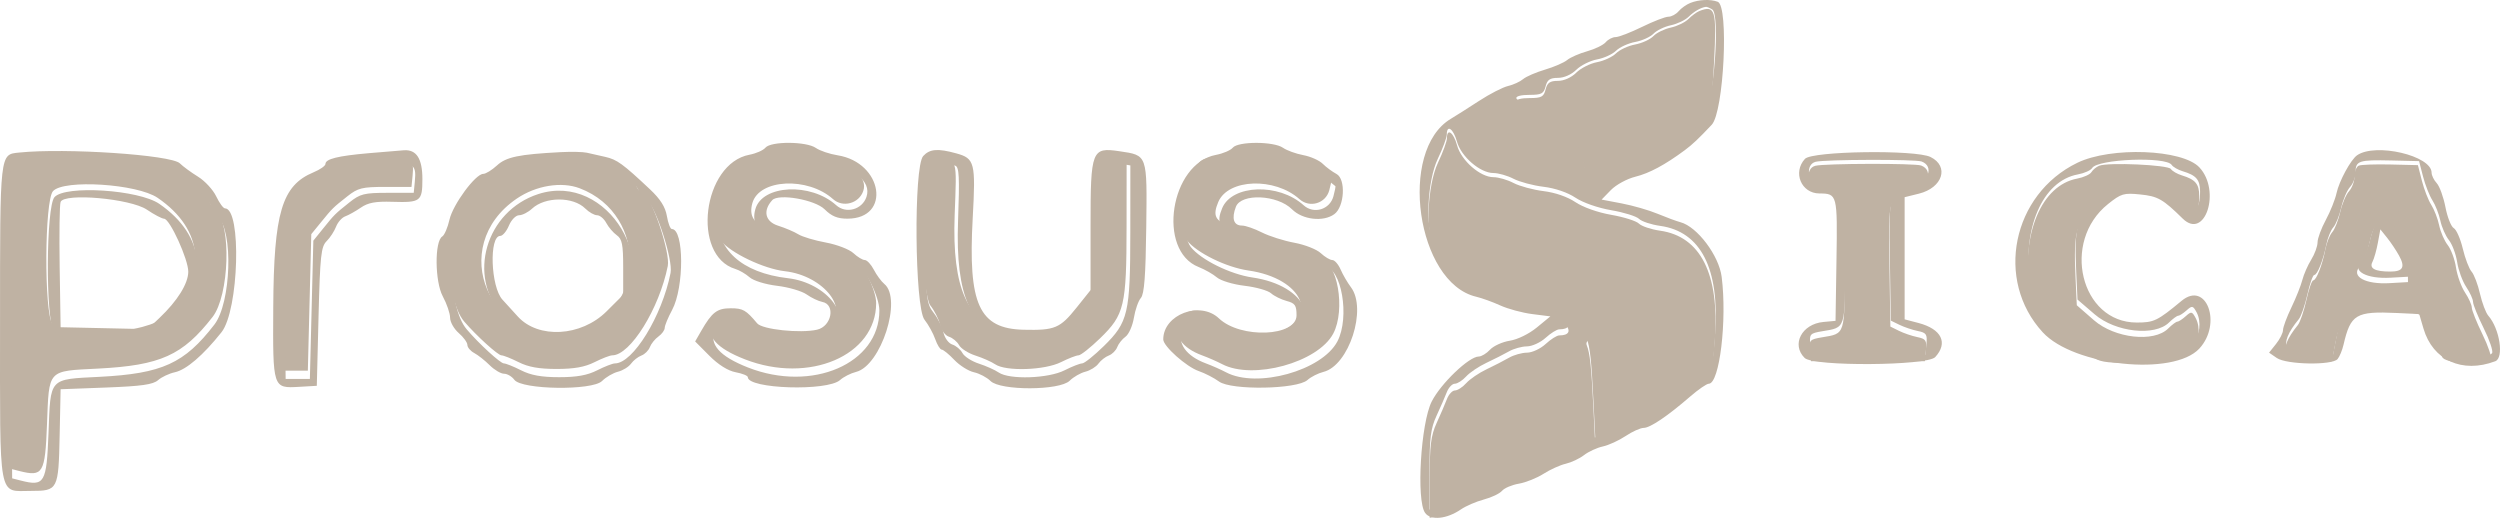
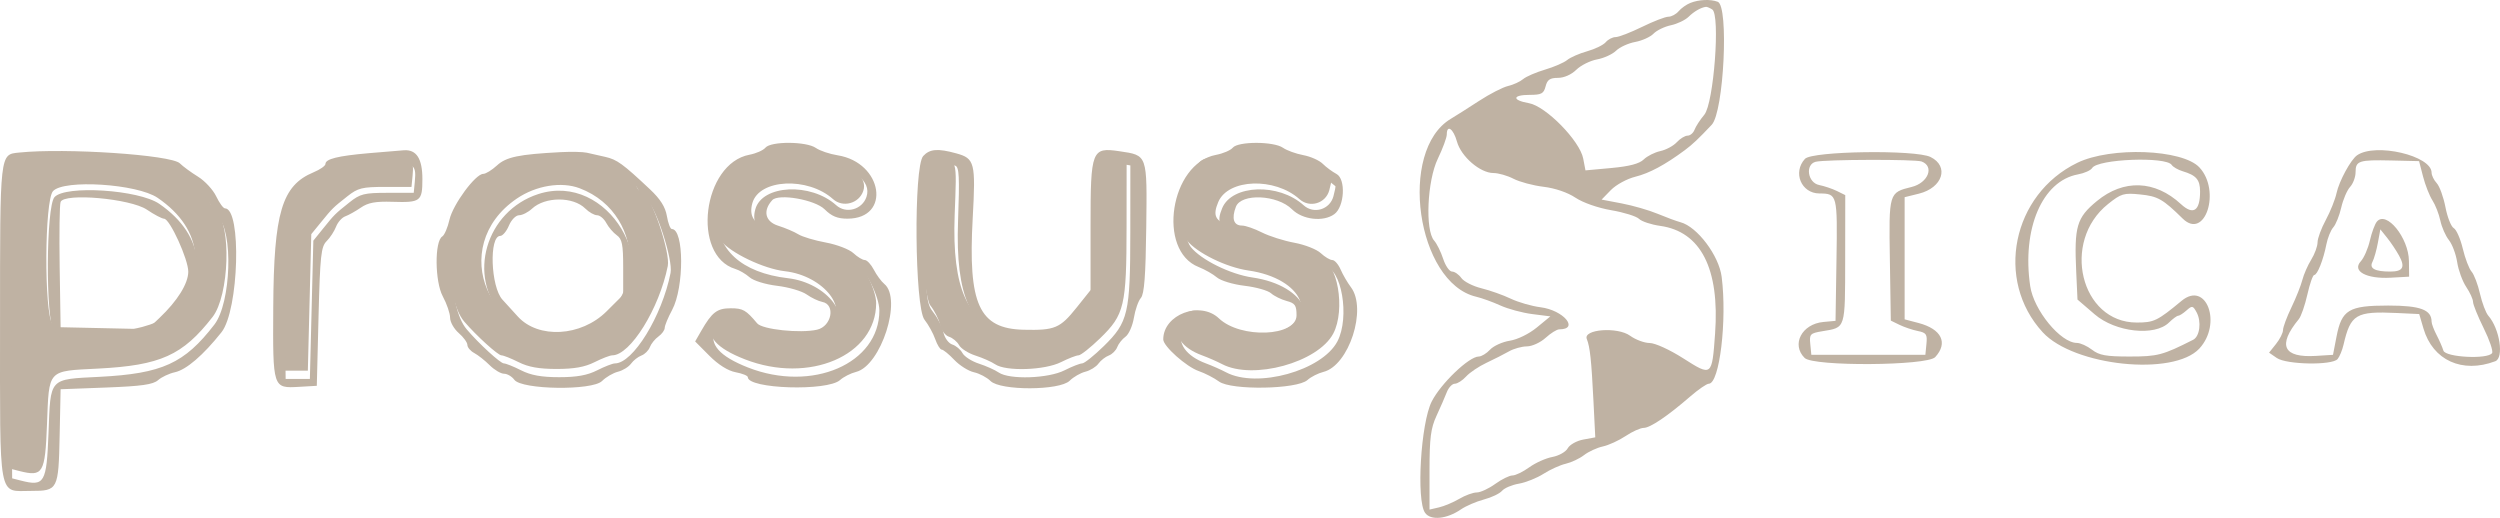
<svg xmlns="http://www.w3.org/2000/svg" width="280" height="58" viewBox="0 0 280 58" fill="none">
  <path fill-rule="evenodd" clip-rule="evenodd" d="M84.489 17.524C80.477 18.604 78.318 23.949 80.694 26.92C81.824 28.332 85.525 30.105 87.916 30.377C92.31 30.88 95.361 34.849 92.615 36.491C90.912 37.508 88.444 38.069 87.697 37.61C87.315 37.375 86.387 37.069 85.634 36.93C84.881 36.791 83.871 36.265 83.39 35.761C82.069 34.375 80.433 34.52 79.754 36.083C79.064 37.671 80.24 39.001 83.434 40.246C90.609 43.042 98.129 39.822 98.129 33.954C98.129 32.368 96.451 29.128 95.629 29.128C95.359 29.128 94.684 28.777 94.129 28.347C93.569 27.913 92.04 27.394 90.696 27.18C89.363 26.97 88.008 26.563 87.686 26.277C87.364 25.991 86.635 25.644 86.065 25.504C84.455 25.108 83.862 24.203 84.264 22.754C85.015 20.037 90.466 19.768 93.306 22.306C94.402 23.286 96.211 22.793 96.686 21.385C97.69 18.423 90.088 16.017 84.489 17.524ZM137.79 17.315C137.364 17.495 136.456 17.655 135.772 17.67C134.895 17.689 134.392 17.949 134.065 18.554C133.809 19.026 133.328 19.608 132.996 19.851C131.943 20.614 131.902 25.633 132.937 26.927C134.061 28.332 137.347 29.94 139.82 30.296C145.962 31.177 147.943 35.751 142.864 37.324C140.512 38.053 136.465 37.124 135.387 35.608C134.478 34.329 132.64 34.587 131.995 36.083C131.37 37.535 132.403 38.987 134.643 39.804C135.31 40.048 136.317 40.489 136.882 40.785C140.339 42.594 147.603 40.6 149.32 37.369C150.745 34.689 149.769 29.128 147.874 29.128C147.599 29.128 146.921 28.777 146.365 28.347C145.805 27.913 144.277 27.394 142.932 27.18C141.599 26.97 140.245 26.571 139.923 26.296C139.601 26.021 138.672 25.585 137.859 25.327C136.105 24.773 135.793 24.178 136.444 22.629C137.546 20.012 142.768 19.826 145.542 22.306C146.683 23.326 148.478 22.792 148.879 21.314C149.044 20.708 149.141 20.203 149.093 20.192C149.046 20.182 148.45 19.678 147.77 19.071C146.026 17.518 139.871 16.435 137.79 17.315ZM41.634 17.697C38.096 17.862 37.458 17.997 36.71 18.735C36.238 19.201 35.412 19.691 34.874 19.824C34.337 19.957 33.897 20.28 33.897 20.543C33.897 20.806 33.372 21.673 32.73 22.468L31.562 23.916L31.666 32.714L31.769 41.513H33.123H34.478L34.671 33.869L34.865 26.224L35.933 24.914C37.246 23.301 37.268 23.28 38.905 21.987C40.094 21.048 40.549 20.936 43.162 20.934L46.086 20.933L46.207 19.704C46.412 17.608 46.133 17.486 41.634 17.697ZM103.325 18.237C102.668 20.819 103.339 33.133 104.196 34.206C104.66 34.786 105.152 35.76 105.287 36.37C105.424 36.986 105.867 37.581 106.282 37.711C106.693 37.84 107.201 38.263 107.412 38.65C107.623 39.039 108.45 39.566 109.25 39.822C110.05 40.078 111.048 40.52 111.467 40.805C112.665 41.617 117.013 41.473 118.83 40.56C119.665 40.141 120.549 39.798 120.794 39.798C121.039 39.798 122.129 38.937 123.215 37.885C125.94 35.242 126.169 34.27 126.176 25.325L126.182 17.902L124.634 17.652C122.515 17.309 122.518 17.296 122.512 25.204C122.506 31.597 122.186 34.082 121.366 34.082C121.234 34.082 120.819 34.592 120.445 35.215C119.967 36.013 119.286 36.469 118.137 36.758C117.242 36.984 116.247 37.273 115.928 37.401C115.609 37.528 115.173 37.583 114.961 37.522C114.748 37.462 113.806 37.263 112.868 37.081C108.38 36.211 106.616 32.355 106.922 24.086C107.165 17.555 107.299 17.973 104.808 17.55C103.727 17.366 103.524 17.46 103.325 18.237ZM1.101 35.077L1.201 52.51L2.169 52.755C4.821 53.425 5.051 53.036 5.264 47.516C5.504 41.308 5.259 41.575 10.989 41.282C17.972 40.923 20.458 39.803 23.805 35.505C25.682 33.096 25.937 25.129 24.187 23.571C23.782 23.209 23.45 22.703 23.45 22.445C23.45 22.187 22.71 21.358 21.806 20.599C20.901 19.842 19.813 18.922 19.388 18.555C18.709 17.969 17.537 17.872 9.808 17.766L1 17.645L1.101 35.077ZM56.216 18.619C55.628 19.156 54.718 19.701 54.195 19.831C53.672 19.96 53.244 20.28 53.244 20.543C53.244 20.806 52.748 21.636 52.141 22.387C49.884 25.186 49.801 33.462 52.006 36.03C53.37 37.618 55.774 39.798 56.161 39.798C56.382 39.798 57.246 40.141 58.081 40.56C59.175 41.11 60.363 41.323 62.337 41.323C64.311 41.323 65.499 41.11 66.594 40.56C67.428 40.141 68.318 39.798 68.572 39.798C70.588 39.798 73.837 34.571 74.792 29.791C75.08 28.349 73.115 22.368 72.194 21.883C71.803 21.677 71.372 21.165 71.237 20.745C71.101 20.326 70.767 19.983 70.493 19.983C70.219 19.983 69.492 19.511 68.874 18.935C67.153 17.325 57.887 17.093 56.216 18.619ZM17.652 22.155C22.885 25.722 23.283 30.987 18.649 35.369C16.498 37.404 7.14 38.074 5.867 36.284C4.924 34.959 4.984 22.444 5.938 21.405C7.169 20.066 15.355 20.59 17.652 22.155ZM64.924 21.086C72.782 24.076 72.304 35.46 64.25 37.106C54.834 39.031 49.956 27.63 57.887 22.238C60.037 20.776 62.885 20.31 64.924 21.086Z" fill="#BFB2A3" />
-   <path fill-rule="evenodd" clip-rule="evenodd" d="M190.319 1.238C190.027 1.354 189.48 1.756 189.103 2.131C188.726 2.507 187.834 2.939 187.122 3.092C186.409 3.244 185.535 3.673 185.18 4.045C184.825 4.418 183.902 4.841 183.129 4.985C182.357 5.13 181.396 5.576 180.995 5.975C180.594 6.375 179.633 6.821 178.86 6.965C178.087 7.11 177.041 7.64 176.537 8.143C175.988 8.69 175.164 9.057 174.485 9.057C173.596 9.057 173.296 9.266 173.107 10.021C172.899 10.846 172.644 10.984 171.325 10.984C169.38 10.984 169.322 11.587 171.236 11.924C173.13 12.258 176.936 16.189 177.315 18.201L177.568 19.545L180.477 19.273C182.491 19.086 183.602 18.787 184.084 18.306C184.468 17.924 185.303 17.497 185.94 17.358C186.577 17.218 187.405 16.767 187.779 16.355C188.152 15.944 188.698 15.607 188.991 15.607C189.282 15.607 189.633 15.303 189.769 14.933C189.905 14.562 190.395 13.799 190.858 13.238C191.596 12.345 191.735 11.558 191.976 6.919C192.278 1.117 192.107 0.531 190.319 1.238ZM162.057 15.473C162.057 15.823 161.604 17.066 161.049 18.234C159.866 20.728 159.619 26.333 160.641 27.504C160.941 27.846 161.396 28.778 161.651 29.573C161.907 30.367 162.355 31.017 162.645 31.017C162.935 31.017 163.404 31.347 163.687 31.749C163.97 32.152 164.98 32.675 165.932 32.912C166.882 33.148 168.357 33.678 169.207 34.089C170.057 34.5 171.556 34.937 172.537 35.062C175.1 35.385 176.926 37.567 174.633 37.567C174.368 37.567 173.682 38 173.109 38.53C172.535 39.06 171.597 39.496 171.023 39.499C170.45 39.502 169.545 39.756 169.014 40.063C168.482 40.371 167.352 40.953 166.502 41.357C165.651 41.76 164.624 42.459 164.219 42.91C163.815 43.362 163.245 43.731 162.954 43.731C162.663 43.731 162.259 44.165 162.057 44.695C161.854 45.226 161.337 46.43 160.906 47.371C160.266 48.774 160.125 49.885 160.125 53.541V58L161.187 57.751C161.772 57.614 162.792 57.176 163.455 56.781C164.118 56.384 164.997 56.059 165.41 56.059C165.822 56.059 166.748 55.626 167.468 55.096C168.188 54.566 169.057 54.133 169.4 54.133C169.743 54.133 170.589 53.717 171.281 53.208C171.972 52.7 173.134 52.172 173.862 52.036C174.592 51.899 175.367 51.456 175.584 51.051C175.802 50.645 176.584 50.2 177.322 50.063L178.664 49.811L178.462 45.712C178.231 41.04 178.075 39.567 177.717 38.666C177.273 37.55 181.155 37.254 182.567 38.296C183.173 38.742 184.155 39.112 184.748 39.116C185.36 39.12 186.989 39.874 188.511 40.858C191.712 42.925 191.718 42.919 192.065 38.05C192.589 30.695 190.472 26.482 185.928 25.837C184.92 25.695 183.854 25.337 183.559 25.042C183.264 24.748 181.868 24.306 180.456 24.061C178.959 23.801 177.29 23.21 176.448 22.641C175.573 22.048 174.17 21.562 172.88 21.405C171.71 21.261 170.197 20.852 169.516 20.495C168.836 20.137 167.826 19.845 167.273 19.845C165.788 19.845 163.658 17.984 163.193 16.281C162.796 14.822 162.057 14.297 162.057 15.473ZM203.315 18.569C202.119 18.881 202.421 20.942 203.701 21.203C204.286 21.321 205.183 21.628 205.695 21.884L206.625 22.349L206.616 29.614C206.606 37.61 206.691 37.337 204.074 37.778C202.691 38.011 202.603 38.105 202.714 39.242L202.832 40.456H209.209H215.586L215.706 39.218C215.811 38.129 215.694 37.951 214.74 37.755C214.142 37.633 213.219 37.317 212.687 37.054L211.721 36.575L211.616 29.704C211.498 22.049 211.493 22.065 214.052 21.423C215.901 20.959 216.622 19.093 215.168 18.538C214.475 18.272 204.351 18.3 203.315 18.569ZM235.104 18.566C234.785 18.696 234.396 19.016 234.24 19.279C234.083 19.542 233.365 19.867 232.645 20.002C228.654 20.748 226.371 26.169 227.311 32.664C227.707 35.397 230.708 39.101 232.531 39.106C232.922 39.107 233.684 39.455 234.225 39.878C235.029 40.509 235.794 40.649 238.429 40.649C241.566 40.649 242.124 40.499 245.539 38.749C246.283 38.368 246.487 36.686 245.919 35.628C245.513 34.873 245.423 34.855 244.802 35.416C244.43 35.751 244.008 36.026 243.866 36.026C243.723 36.026 243.259 36.372 242.834 36.796C241.242 38.383 236.849 37.892 234.529 35.87L232.601 34.189L232.458 31.047C232.223 25.891 232.504 24.918 234.77 23.023C237.764 20.521 241.266 20.65 244.173 23.37C245.55 24.659 246.312 24.148 246.312 21.938C246.312 20.609 245.883 20.101 244.379 19.647C243.848 19.486 243.29 19.162 243.138 18.926C242.841 18.462 236.097 18.16 235.104 18.566ZM264.187 18.551C263.921 18.662 263.704 19.201 263.704 19.75C263.704 20.298 263.428 21.052 263.089 21.424C262.751 21.796 262.307 22.848 262.101 23.76C261.895 24.673 261.495 25.682 261.212 26.003C260.93 26.324 260.581 27.194 260.438 27.935C260.097 29.7 259.43 31.402 259.081 31.402C258.928 31.402 258.582 32.399 258.313 33.618C258.044 34.836 257.613 36.093 257.355 36.411C254.945 39.383 255.603 40.809 259.279 40.577L261.179 40.456L261.572 38.399C262.155 35.347 262.936 34.87 267.358 34.87C270.95 34.87 272.207 35.345 272.207 36.699C272.207 36.93 272.459 37.61 272.767 38.21C273.074 38.809 273.417 39.604 273.528 39.975C273.757 40.743 278.521 40.989 278.975 40.255C279.109 40.038 278.685 38.768 278.032 37.432C277.379 36.095 276.844 34.755 276.842 34.454C276.841 34.153 276.498 33.389 276.079 32.757C275.661 32.125 275.207 30.865 275.071 29.959C274.934 29.052 274.518 27.924 274.145 27.449C273.772 26.975 273.34 25.98 273.186 25.238C273.031 24.497 272.633 23.465 272.302 22.945C271.971 22.426 271.499 21.212 271.253 20.248L270.806 18.496L267.738 18.423C266.051 18.383 264.453 18.44 264.187 18.551ZM268.385 26.449C269.389 27.713 269.657 28.413 269.673 29.82L269.695 31.595L267.631 31.713C264.912 31.868 263.282 30.964 264.286 29.859C264.642 29.467 265.1 28.403 265.305 27.496C265.996 24.432 266.615 24.221 268.385 26.449Z" fill="#BFB2A3" />
  <path fill-rule="evenodd" clip-rule="evenodd" d="M189.311 0.331C188.878 0.503 188.291 0.921 188.006 1.258C187.722 1.595 187.205 1.872 186.859 1.873C186.512 1.873 185.184 2.387 183.907 3.013C182.63 3.639 181.301 4.153 180.955 4.153C180.609 4.154 180.109 4.411 179.845 4.724C179.58 5.037 178.645 5.495 177.766 5.741C176.887 5.987 175.878 6.428 175.526 6.721C175.174 7.013 174.055 7.498 173.039 7.799C172.023 8.1 170.918 8.578 170.583 8.864C170.248 9.148 169.493 9.494 168.904 9.632C168.314 9.769 166.853 10.52 165.656 11.3C164.458 12.08 163.034 12.984 162.491 13.308C156.546 16.861 158.657 31.666 165.331 33.233C165.969 33.383 167.188 33.824 168.04 34.213C168.891 34.601 170.499 35.035 171.614 35.177L173.64 35.434L172.125 36.678C171.252 37.396 169.972 38.023 169.1 38.16C168.27 38.291 167.272 38.743 166.883 39.164C166.495 39.586 165.925 39.931 165.615 39.931C164.531 39.931 161.369 42.959 160.351 44.97C159.126 47.391 158.611 56.039 159.609 57.44C160.235 58.319 162.035 58.144 163.63 57.049C164.184 56.668 165.339 56.171 166.197 55.943C167.055 55.717 167.968 55.279 168.227 54.973C168.486 54.665 169.333 54.306 170.11 54.172C170.887 54.04 172.132 53.542 172.877 53.065C173.622 52.588 174.741 52.082 175.362 51.94C175.984 51.798 176.907 51.363 177.412 50.972C177.918 50.581 178.864 50.145 179.516 50.004C180.167 49.864 181.316 49.338 182.068 48.837C182.819 48.334 183.731 47.924 184.092 47.924C184.814 47.924 186.76 46.611 189.31 44.403C190.218 43.618 191.152 42.976 191.387 42.976C192.589 42.976 193.446 35.87 192.827 31.009C192.525 28.624 190.091 25.393 188.22 24.891C187.763 24.768 186.606 24.341 185.648 23.942C184.691 23.543 182.888 23.022 181.643 22.785L179.379 22.354L180.423 21.283C180.997 20.694 182.226 20.024 183.156 19.794C184.728 19.405 186.478 18.466 188.694 16.823C189.551 16.188 190.227 15.55 191.714 13.973C193.07 12.535 193.652 0.676 192.389 0.2C191.572 -0.11 190.276 -0.055 189.311 0.331ZM191.768 1.058C192.691 1.633 191.943 11.583 190.881 12.853C190.416 13.406 189.926 14.16 189.79 14.526C189.654 14.893 189.303 15.192 189.011 15.192C188.717 15.192 188.171 15.525 187.797 15.932C187.423 16.339 186.594 16.784 185.956 16.922C185.318 17.06 184.482 17.482 184.097 17.859C183.615 18.334 182.502 18.629 180.486 18.815L177.573 19.083L177.319 17.756C176.94 15.767 173.129 11.884 171.232 11.554C169.316 11.221 169.374 10.625 171.321 10.625C172.642 10.625 172.898 10.489 173.106 9.674C173.295 8.929 173.595 8.722 174.485 8.722C175.165 8.722 175.991 8.36 176.54 7.819C177.045 7.321 178.092 6.798 178.866 6.655C179.64 6.513 180.603 6.072 181.004 5.677C181.406 5.282 182.369 4.842 183.142 4.699C183.916 4.556 184.84 4.139 185.195 3.77C185.551 3.403 186.425 2.979 187.139 2.829C187.852 2.678 188.745 2.251 189.123 1.88C189.733 1.279 190.507 0.835 191.067 0.766C191.173 0.752 191.488 0.884 191.768 1.058ZM163.179 15.858C163.644 17.541 165.777 19.379 167.264 19.379C167.818 19.379 168.829 19.668 169.51 20.021C170.191 20.374 171.707 20.779 172.878 20.92C174.17 21.076 175.575 21.556 176.451 22.141C177.294 22.703 178.966 23.288 180.464 23.545C181.878 23.786 183.276 24.223 183.572 24.513C183.867 24.804 184.934 25.158 185.944 25.299C190.494 25.936 192.614 30.098 192.089 37.364C191.742 42.174 191.735 42.18 188.531 40.138C187.006 39.166 185.375 38.421 184.762 38.417C184.168 38.413 183.185 38.047 182.578 37.607C181.164 36.577 177.277 36.87 177.722 37.972C178.081 38.863 178.236 40.318 178.468 44.933L178.67 48.983L177.326 49.231C176.588 49.367 175.804 49.807 175.586 50.208C175.369 50.608 174.593 51.046 173.862 51.181C173.133 51.315 171.969 51.837 171.277 52.339C170.584 52.841 169.738 53.252 169.394 53.252C169.051 53.252 168.18 53.681 167.459 54.204C166.738 54.727 165.81 55.155 165.398 55.155C164.985 55.155 164.105 55.476 163.441 55.868C162.777 56.259 161.756 56.691 161.17 56.826L160.106 57.073V52.668C160.106 49.056 160.247 47.958 160.889 46.572C161.32 45.642 161.838 44.453 162.041 43.929C162.243 43.405 162.648 42.976 162.939 42.976C163.23 42.976 163.801 42.612 164.206 42.166C164.612 41.72 165.64 41.029 166.492 40.631C167.343 40.232 168.475 39.657 169.007 39.353C169.539 39.049 170.445 38.798 171.019 38.795C171.593 38.792 172.533 38.361 173.107 37.838C173.681 37.315 174.368 36.887 174.634 36.887C176.93 36.887 175.102 34.731 172.535 34.412C171.553 34.289 170.052 33.857 169.201 33.451C168.349 33.044 166.873 32.521 165.921 32.288C164.968 32.054 163.957 31.537 163.673 31.14C163.39 30.742 162.92 30.416 162.629 30.416C162.339 30.416 161.891 29.774 161.635 28.989C161.379 28.204 160.924 27.284 160.623 26.945C159.6 25.789 159.847 20.252 161.032 17.788C161.587 16.634 162.041 15.406 162.041 15.06C162.041 13.898 162.781 14.417 163.179 15.858ZM202.156 17.791C200.76 19.308 201.737 21.657 203.769 21.668C205.776 21.68 205.799 21.772 205.686 29.112L205.579 35.935L204.225 36.06C201.798 36.283 200.597 38.592 202.124 40.094C203.105 41.06 215.843 40.974 216.742 39.997C218.213 38.398 217.456 36.854 214.867 36.173L213.319 35.767V28.926V22.085L214.91 21.692C217.579 21.031 218.344 18.636 216.222 17.585C214.53 16.748 202.961 16.916 202.156 17.791ZM232.661 18.233C225.364 21.774 223.405 31.367 228.784 37.215C232.276 41.011 243.432 42.17 246.328 39.038C248.912 36.24 247.11 31.398 244.338 33.693C241.612 35.949 241.25 36.125 239.314 36.125C233.027 36.125 230.829 27.065 236.096 22.856C237.571 21.677 237.858 21.591 239.7 21.779C241.683 21.98 242.231 22.291 244.461 24.481C246.963 26.939 248.78 21.377 246.334 18.75C244.434 16.71 236.424 16.407 232.661 18.233ZM263.997 17.387C263.291 17.872 261.983 20.278 261.692 21.63C261.538 22.345 260.997 23.698 260.49 24.636C259.982 25.575 259.566 26.703 259.566 27.143C259.565 27.583 259.245 28.456 258.856 29.084C258.468 29.712 258.021 30.734 257.862 31.355C257.704 31.977 257.152 33.363 256.636 34.437C256.119 35.511 255.697 36.65 255.697 36.967C255.697 37.285 255.345 37.985 254.916 38.521L254.135 39.498L255.002 40.095C256.09 40.846 261.203 40.935 261.81 40.215C262.032 39.952 262.333 39.224 262.478 38.597C263.267 35.197 263.869 34.841 268.452 35.056L270.952 35.174L271.428 36.795C272.472 40.354 275.769 41.857 279.466 40.461C280.469 40.083 279.974 36.83 278.691 35.358C278.414 35.041 277.993 33.93 277.756 32.89C277.519 31.85 277.096 30.74 276.816 30.422C276.536 30.105 276.093 28.945 275.831 27.844C275.569 26.744 275.115 25.711 274.82 25.549C274.525 25.388 274.106 24.33 273.889 23.199C273.671 22.07 273.233 20.862 272.915 20.517C272.597 20.172 272.338 19.642 272.338 19.339C272.338 17.432 266.068 15.965 263.997 17.387ZM215.222 18.088C216.679 18.637 215.957 20.48 214.105 20.939C211.543 21.572 211.548 21.557 211.666 29.119L211.771 35.907L212.739 36.38C213.271 36.64 214.196 36.952 214.794 37.073C215.75 37.266 215.867 37.442 215.761 38.517L215.641 39.741H209.256H202.87L202.752 38.541C202.641 37.419 202.729 37.325 204.114 37.095C206.734 36.66 206.649 36.929 206.66 29.03L206.669 21.853L205.737 21.393C205.224 21.141 204.326 20.838 203.741 20.721C202.459 20.463 202.156 18.427 203.354 18.119C204.391 17.853 214.529 17.825 215.222 18.088ZM243.23 18.471C243.382 18.704 243.941 19.025 244.473 19.184C245.979 19.632 246.408 20.134 246.408 21.447C246.408 23.63 245.645 24.134 244.266 22.861C241.356 20.174 237.849 20.047 234.851 22.519C232.582 24.39 232.301 25.352 232.536 30.446L232.679 33.55L234.61 35.21C236.933 37.208 241.332 37.693 242.925 36.125C243.351 35.707 243.816 35.364 243.96 35.364C244.102 35.364 244.524 35.093 244.896 34.762C245.518 34.208 245.608 34.225 246.015 34.971C246.584 36.017 246.379 37.678 245.634 38.055C242.215 39.784 241.656 39.931 238.515 39.931C235.876 39.931 235.111 39.793 234.306 39.17C233.764 38.752 233.001 38.408 232.609 38.407C230.784 38.402 227.779 34.743 227.382 32.043C226.441 25.627 228.727 20.271 232.723 19.534C233.445 19.401 234.164 19.08 234.32 18.82C234.932 17.806 242.603 17.505 243.23 18.471ZM271.383 19.778C271.63 20.73 272.102 21.929 272.434 22.442C272.765 22.956 273.163 23.975 273.318 24.707C273.473 25.44 273.905 26.423 274.279 26.891C274.652 27.36 275.069 28.475 275.206 29.371C275.342 30.266 275.797 31.511 276.216 32.135C276.635 32.76 276.978 33.514 276.979 33.811C276.981 34.109 277.517 35.433 278.171 36.753C278.825 38.073 279.25 39.328 279.115 39.542C278.661 40.267 273.89 40.025 273.66 39.265C273.55 38.899 273.207 38.114 272.899 37.522C272.59 36.929 272.338 36.258 272.338 36.029C272.338 34.691 271.079 34.222 267.483 34.222C263.055 34.222 262.273 34.693 261.688 37.709L261.296 39.741L259.392 39.86C255.712 40.089 255.053 38.681 257.466 35.745C257.724 35.431 258.156 34.189 258.426 32.985C258.695 31.782 259.041 30.797 259.194 30.797C259.544 30.797 260.212 29.115 260.553 27.372C260.697 26.639 261.046 25.78 261.328 25.463C261.612 25.146 262.013 24.149 262.219 23.247C262.425 22.346 262.87 21.307 263.208 20.939C263.547 20.571 263.824 19.827 263.824 19.286C263.824 18.007 264.19 17.888 267.863 17.974L270.935 18.047L271.383 19.778ZM266.213 24.818C265.986 25.087 265.632 26.041 265.427 26.938C265.222 27.834 264.763 28.884 264.406 29.272C263.401 30.364 265.033 31.256 267.756 31.103L269.822 30.987L269.801 29.234C269.77 26.632 267.275 23.56 266.213 24.818ZM268.689 28.62C269.41 29.924 269.14 30.416 267.702 30.416C265.985 30.416 265.333 30.061 265.715 29.332C265.896 28.986 266.169 28.025 266.321 27.195L266.599 25.687L267.352 26.625C267.766 27.14 268.368 28.038 268.689 28.62Z" fill="#BFB2A3" />
  <path fill-rule="evenodd" clip-rule="evenodd" d="M85.728 16.54C85.481 16.837 84.679 17.191 83.946 17.328C78.688 18.31 77.41 28.636 82.362 30.126C82.808 30.26 83.522 30.677 83.949 31.052C84.391 31.442 85.722 31.854 87.046 32.012C88.324 32.165 89.807 32.599 90.342 32.977C90.878 33.355 91.665 33.731 92.091 33.812C93.609 34.098 93.15 36.553 91.51 36.926C89.63 37.354 85.383 36.905 84.806 36.218C83.552 34.722 83.209 34.527 81.848 34.527C80.311 34.527 79.744 34.96 78.537 37.06L77.857 38.242L79.446 39.84C80.454 40.852 81.533 41.53 82.395 41.691C83.144 41.831 83.755 42.078 83.755 42.241C83.755 43.562 92.665 43.841 94.087 42.565C94.482 42.209 95.289 41.8 95.881 41.653C98.673 40.958 101.076 33.482 99.046 31.804C98.711 31.528 98.183 30.812 97.872 30.213C97.561 29.614 97.104 29.124 96.857 29.124C96.609 29.124 96.035 28.776 95.581 28.352C95.127 27.927 93.737 27.393 92.491 27.163C91.244 26.934 89.86 26.52 89.413 26.242C88.967 25.964 87.948 25.53 87.148 25.278C85.694 24.819 85.413 23.597 86.491 22.418C87.194 21.647 91.274 22.363 92.365 23.449C93.141 24.222 93.8 24.492 94.907 24.492C99.853 24.492 98.882 18.201 93.811 17.393C92.918 17.252 91.821 16.88 91.374 16.568C90.308 15.825 86.34 15.805 85.728 16.54ZM138.072 16.54C137.825 16.837 136.977 17.199 136.188 17.347C131.064 18.304 129.553 28.061 134.244 29.905C134.944 30.181 135.867 30.705 136.294 31.071C136.723 31.438 138.108 31.857 139.396 32.008C140.675 32.159 142.009 32.536 142.359 32.848C142.709 33.158 143.494 33.546 144.104 33.709C145.047 33.959 145.212 34.199 145.212 35.314C145.212 37.71 138.941 37.959 136.523 35.66C134.42 33.659 130.284 35.221 130.284 38.016C130.284 38.778 132.872 41.084 134.26 41.561C134.952 41.798 135.976 42.326 136.535 42.734C137.905 43.733 145.273 43.607 146.432 42.565C146.828 42.209 147.634 41.8 148.225 41.653C151.081 40.943 153.139 34.602 151.303 32.167C150.921 31.66 150.402 30.769 150.149 30.185C149.895 29.601 149.477 29.124 149.219 29.124C148.962 29.124 148.38 28.776 147.926 28.352C147.472 27.927 146.139 27.403 144.965 27.187C143.789 26.971 142.15 26.45 141.321 26.029C140.492 25.609 139.495 25.264 139.108 25.264C138.171 25.264 137.914 24.482 138.418 23.164C139.008 21.62 143.064 21.802 144.71 23.445C145.883 24.617 148.21 24.883 149.442 23.987C150.587 23.153 150.756 20.053 149.687 19.484C149.219 19.235 148.525 18.721 148.144 18.342C147.762 17.962 146.781 17.526 145.963 17.374C145.145 17.221 144.123 16.85 143.691 16.549C142.652 15.825 138.674 15.818 138.072 16.54ZM2.136 17.087C-0.032 17.312 0.004 16.989 0.004 36.117C0.004 56.341 -0.247 54.981 3.474 54.981C6.491 54.981 6.552 54.862 6.68 48.781L6.789 43.596L11.887 43.403C15.859 43.252 17.143 43.07 17.703 42.578C18.098 42.23 18.945 41.831 19.584 41.692C20.867 41.414 22.746 39.801 24.804 37.215C26.759 34.755 27.081 23.335 25.195 23.335C25.008 23.335 24.567 22.73 24.214 21.99C23.861 21.251 22.944 20.258 22.174 19.785C21.405 19.311 20.492 18.642 20.145 18.296C19.191 17.347 7.324 16.55 2.136 17.087ZM41.298 17.157C37.82 17.463 36.451 17.803 36.451 18.363C36.451 18.572 35.851 18.992 35.118 19.297C31.568 20.773 30.665 23.803 30.604 34.442C30.552 43.518 30.545 43.497 33.508 43.325L35.482 43.21L35.676 35.462C35.849 28.628 35.956 27.632 36.582 27.009C36.972 26.62 37.448 25.89 37.64 25.388C37.833 24.884 38.298 24.362 38.675 24.227C39.051 24.091 39.835 23.652 40.417 23.252C41.225 22.694 42.061 22.541 43.945 22.602C47.107 22.703 47.308 22.551 47.308 20.059C47.308 17.769 46.648 16.737 45.244 16.829C44.78 16.86 43.004 17.007 41.298 17.157ZM62.817 17.039C58.093 17.287 56.69 17.58 55.655 18.535C55.093 19.052 54.403 19.475 54.12 19.475C53.252 19.475 50.725 22.905 50.341 24.605C50.142 25.488 49.779 26.332 49.535 26.483C48.66 27.021 48.699 31.531 49.593 33.193C50.042 34.026 50.41 35.103 50.41 35.585C50.41 36.066 50.846 36.839 51.379 37.3C51.912 37.762 52.348 38.362 52.348 38.635C52.348 38.908 52.693 39.314 53.115 39.539C53.537 39.764 54.314 40.377 54.842 40.903C55.371 41.429 56.097 41.859 56.456 41.859C56.815 41.859 57.333 42.163 57.605 42.535C58.425 43.653 66.331 43.765 67.427 42.675C67.867 42.236 68.67 41.768 69.214 41.632C69.758 41.496 70.416 41.089 70.678 40.728C70.939 40.368 71.463 39.957 71.841 39.817C72.219 39.676 72.644 39.253 72.785 38.877C72.926 38.501 73.358 37.966 73.746 37.688C74.132 37.411 74.449 36.974 74.449 36.718C74.449 36.462 74.822 35.56 75.277 34.715C76.642 32.18 76.618 25.65 75.244 25.65C75.075 25.65 74.826 24.999 74.692 24.203C74.52 23.183 73.961 22.299 72.8 21.206C69.759 18.346 69.102 17.869 67.799 17.573C67.084 17.412 66.152 17.2 65.725 17.104C65.299 17.007 63.99 16.979 62.817 17.039ZM103.396 17.479C102.318 18.665 102.445 34.418 103.543 35.807C103.978 36.357 104.519 37.335 104.744 37.982C104.971 38.629 105.299 39.158 105.473 39.158C105.648 39.158 106.279 39.673 106.877 40.303C107.474 40.933 108.467 41.559 109.081 41.693C109.697 41.828 110.531 42.267 110.937 42.671C112.045 43.773 118.688 43.752 119.805 42.641C120.226 42.222 121.015 41.768 121.559 41.632C122.102 41.496 122.761 41.089 123.022 40.728C123.284 40.368 123.808 39.957 124.186 39.817C124.564 39.676 124.988 39.253 125.13 38.877C125.27 38.501 125.687 37.977 126.055 37.712C126.424 37.448 126.847 36.493 126.996 35.59C127.145 34.687 127.497 33.687 127.779 33.368C128.158 32.94 128.314 30.888 128.38 25.496C128.48 17.242 128.538 17.41 125.369 16.937C122.273 16.475 122.141 16.816 122.141 25.274V32.496L120.574 34.455C118.722 36.77 118.14 37.014 114.652 36.932C109.653 36.814 108.41 34.094 108.943 24.439C109.287 18.21 109.169 17.747 107.112 17.179C105.032 16.604 104.126 16.677 103.396 17.479ZM91.704 18.07C95.568 18.703 97.647 20.254 97.044 22.053C96.567 23.479 94.754 23.978 93.656 22.986C90.81 20.415 85.348 20.688 84.596 23.44C84.193 24.907 84.787 25.824 86.4 26.224C86.971 26.366 87.702 26.718 88.025 27.008C88.348 27.297 89.705 27.709 91.041 27.922C92.388 28.139 93.92 28.664 94.481 29.104C95.037 29.54 95.714 29.895 95.984 29.895C96.807 29.895 98.489 33.177 98.489 34.782C98.489 40.726 90.954 43.987 83.764 41.155C80.563 39.894 79.385 38.547 80.076 36.939C80.757 35.355 82.396 35.209 83.72 36.613C84.202 37.123 85.214 37.656 85.968 37.796C86.723 37.937 87.653 38.247 88.036 38.485C88.784 38.95 91.257 38.382 92.964 37.352C95.716 35.689 92.659 31.67 88.255 31.16C83.027 30.556 80.128 27.892 80.33 23.88C80.59 18.727 84.264 16.85 91.704 18.07ZM144.164 18.09C146.299 18.471 147.298 18.869 148.233 19.71C148.915 20.325 149.512 20.835 149.559 20.846C149.607 20.856 149.51 21.367 149.345 21.981C148.943 23.479 147.144 24.019 146.001 22.986C143.221 20.474 137.988 20.662 136.884 23.314C136.232 24.882 136.544 25.484 138.302 26.046C139.116 26.306 140.047 26.748 140.37 27.027C140.693 27.305 142.05 27.709 143.385 27.922C144.733 28.139 146.264 28.664 146.826 29.104C147.382 29.54 148.062 29.895 148.338 29.895C150.237 29.895 151.215 35.527 149.787 38.241C148.066 41.513 140.787 43.533 137.323 41.701C136.757 41.401 135.747 40.954 135.079 40.707C132.834 39.88 131.799 38.409 132.426 36.939C133.072 35.424 134.913 35.163 135.825 36.458C136.905 37.993 140.96 38.934 143.318 38.196C148.407 36.603 146.421 31.97 140.267 31.077C137.788 30.718 134.496 29.089 133.369 27.666C132.332 26.356 132.374 21.273 133.428 20.499C133.762 20.254 134.244 19.664 134.499 19.186C134.827 18.573 135.331 18.31 136.21 18.291C136.896 18.275 137.806 18.114 138.232 17.932C139.322 17.466 140.892 17.508 144.164 18.09ZM46.459 20.351L46.338 21.595L43.408 21.596C40.79 21.598 40.334 21.712 39.143 22.663C37.502 23.973 37.48 23.994 36.164 25.627L35.094 26.954L34.9 34.697L34.706 42.438H33.349H31.992L31.888 33.527L31.785 24.616L32.955 23.15C33.598 22.345 34.124 21.467 34.124 21.201C34.124 20.934 34.566 20.607 35.104 20.472C35.642 20.338 36.47 19.841 36.943 19.369C37.693 18.622 38.331 18.485 41.877 18.318C46.386 18.104 46.665 18.228 46.459 20.351ZM106.981 18.554C107.429 18.694 107.484 19.788 107.301 24.789C106.994 33.163 108.761 37.068 113.259 37.95C114.199 38.134 115.143 38.335 115.356 38.397C115.569 38.458 116.005 38.402 116.325 38.273C116.645 38.144 117.642 37.851 118.539 37.623C119.69 37.33 120.372 36.868 120.852 36.06C121.226 35.429 121.642 34.913 121.775 34.913C122.596 34.913 122.917 32.395 122.923 25.921C122.929 17.912 122.926 17.925 125.049 18.272L126.6 18.526L126.594 26.044C126.588 35.103 126.358 36.087 123.627 38.763C122.539 39.829 121.447 40.702 121.201 40.702C120.956 40.702 120.07 41.049 119.233 41.473C117.413 42.398 113.056 42.543 111.856 41.721C111.435 41.433 110.435 40.985 109.634 40.726C108.832 40.466 108.003 39.933 107.792 39.539C107.581 39.146 107.071 38.718 106.659 38.588C106.243 38.456 105.8 37.853 105.662 37.229C105.527 36.612 105.034 35.626 104.569 35.038C103.783 34.043 103.715 33.477 103.596 26.873C103.424 17.395 103.407 17.437 106.981 18.554ZM19.585 19.187C20.011 19.558 21.101 20.49 22.008 21.258C22.914 22.026 23.656 22.866 23.656 23.127C23.656 23.388 23.988 23.9 24.394 24.267C26.148 25.845 25.892 33.914 24.011 36.353C20.657 40.706 18.166 41.841 11.168 42.204C5.427 42.501 5.672 42.231 5.432 48.517C5.219 54.108 4.988 54.502 2.33 53.823L1.361 53.575L1.26 35.92L1.159 18.265L9.985 18.388C17.73 18.495 18.905 18.594 19.585 19.187ZM69.174 19.572C69.793 20.156 70.522 20.633 70.796 20.633C71.071 20.633 71.406 20.981 71.541 21.405C71.677 21.831 72.108 22.349 72.501 22.557C73.424 23.049 75.393 29.106 75.104 30.567C74.147 35.407 70.891 40.702 68.871 40.702C68.617 40.702 67.725 41.049 66.888 41.473C65.792 42.03 64.602 42.245 62.623 42.245C60.645 42.245 59.455 42.03 58.358 41.473C57.522 41.049 56.656 40.702 56.434 40.702C56.046 40.702 53.638 38.493 52.271 36.885C50.062 34.285 50.144 25.903 52.406 23.068C53.014 22.307 53.511 21.467 53.511 21.201C53.511 20.934 53.94 20.61 54.464 20.479C54.989 20.348 55.9 19.796 56.489 19.252C58.164 17.707 67.449 17.941 69.174 19.572ZM6.107 22.074C5.151 23.125 5.091 35.8 6.036 37.142C7.311 38.955 16.689 38.277 18.845 36.216C23.488 31.778 23.09 26.445 17.845 22.833C15.544 21.248 7.34 20.717 6.107 22.074ZM60.297 21.733C54.394 23.643 52.271 30.953 56.325 35.407C59.701 39.115 65.103 39.251 68.684 35.718C74.519 29.96 68.076 19.215 60.297 21.733ZM16.451 23.481C17.274 24.038 18.142 24.494 18.378 24.497C19.02 24.505 21.098 29.062 21.087 30.438C21.076 31.768 19.873 33.699 17.868 35.602L16.538 36.864L11.664 36.756L6.789 36.649L6.682 29.909C6.624 26.202 6.672 22.921 6.788 22.618C7.189 21.577 14.614 22.241 16.451 23.481ZM65.553 23.356C65.968 23.769 66.563 24.107 66.875 24.107C67.187 24.107 67.651 24.497 67.905 24.975C68.16 25.453 68.689 26.07 69.082 26.348C69.674 26.766 69.796 27.38 69.796 29.936V33.02L67.93 34.878C65.087 37.707 60.282 37.979 57.987 35.441C57.436 34.833 56.667 33.986 56.276 33.562C54.958 32.127 54.759 26.422 56.029 26.422C56.298 26.422 56.736 25.901 57.001 25.264C57.268 24.624 57.776 24.107 58.138 24.107C58.499 24.107 59.152 23.775 59.589 23.369C61.055 22.009 64.194 22.003 65.553 23.356Z" fill="#BFB2A3" />
</svg>